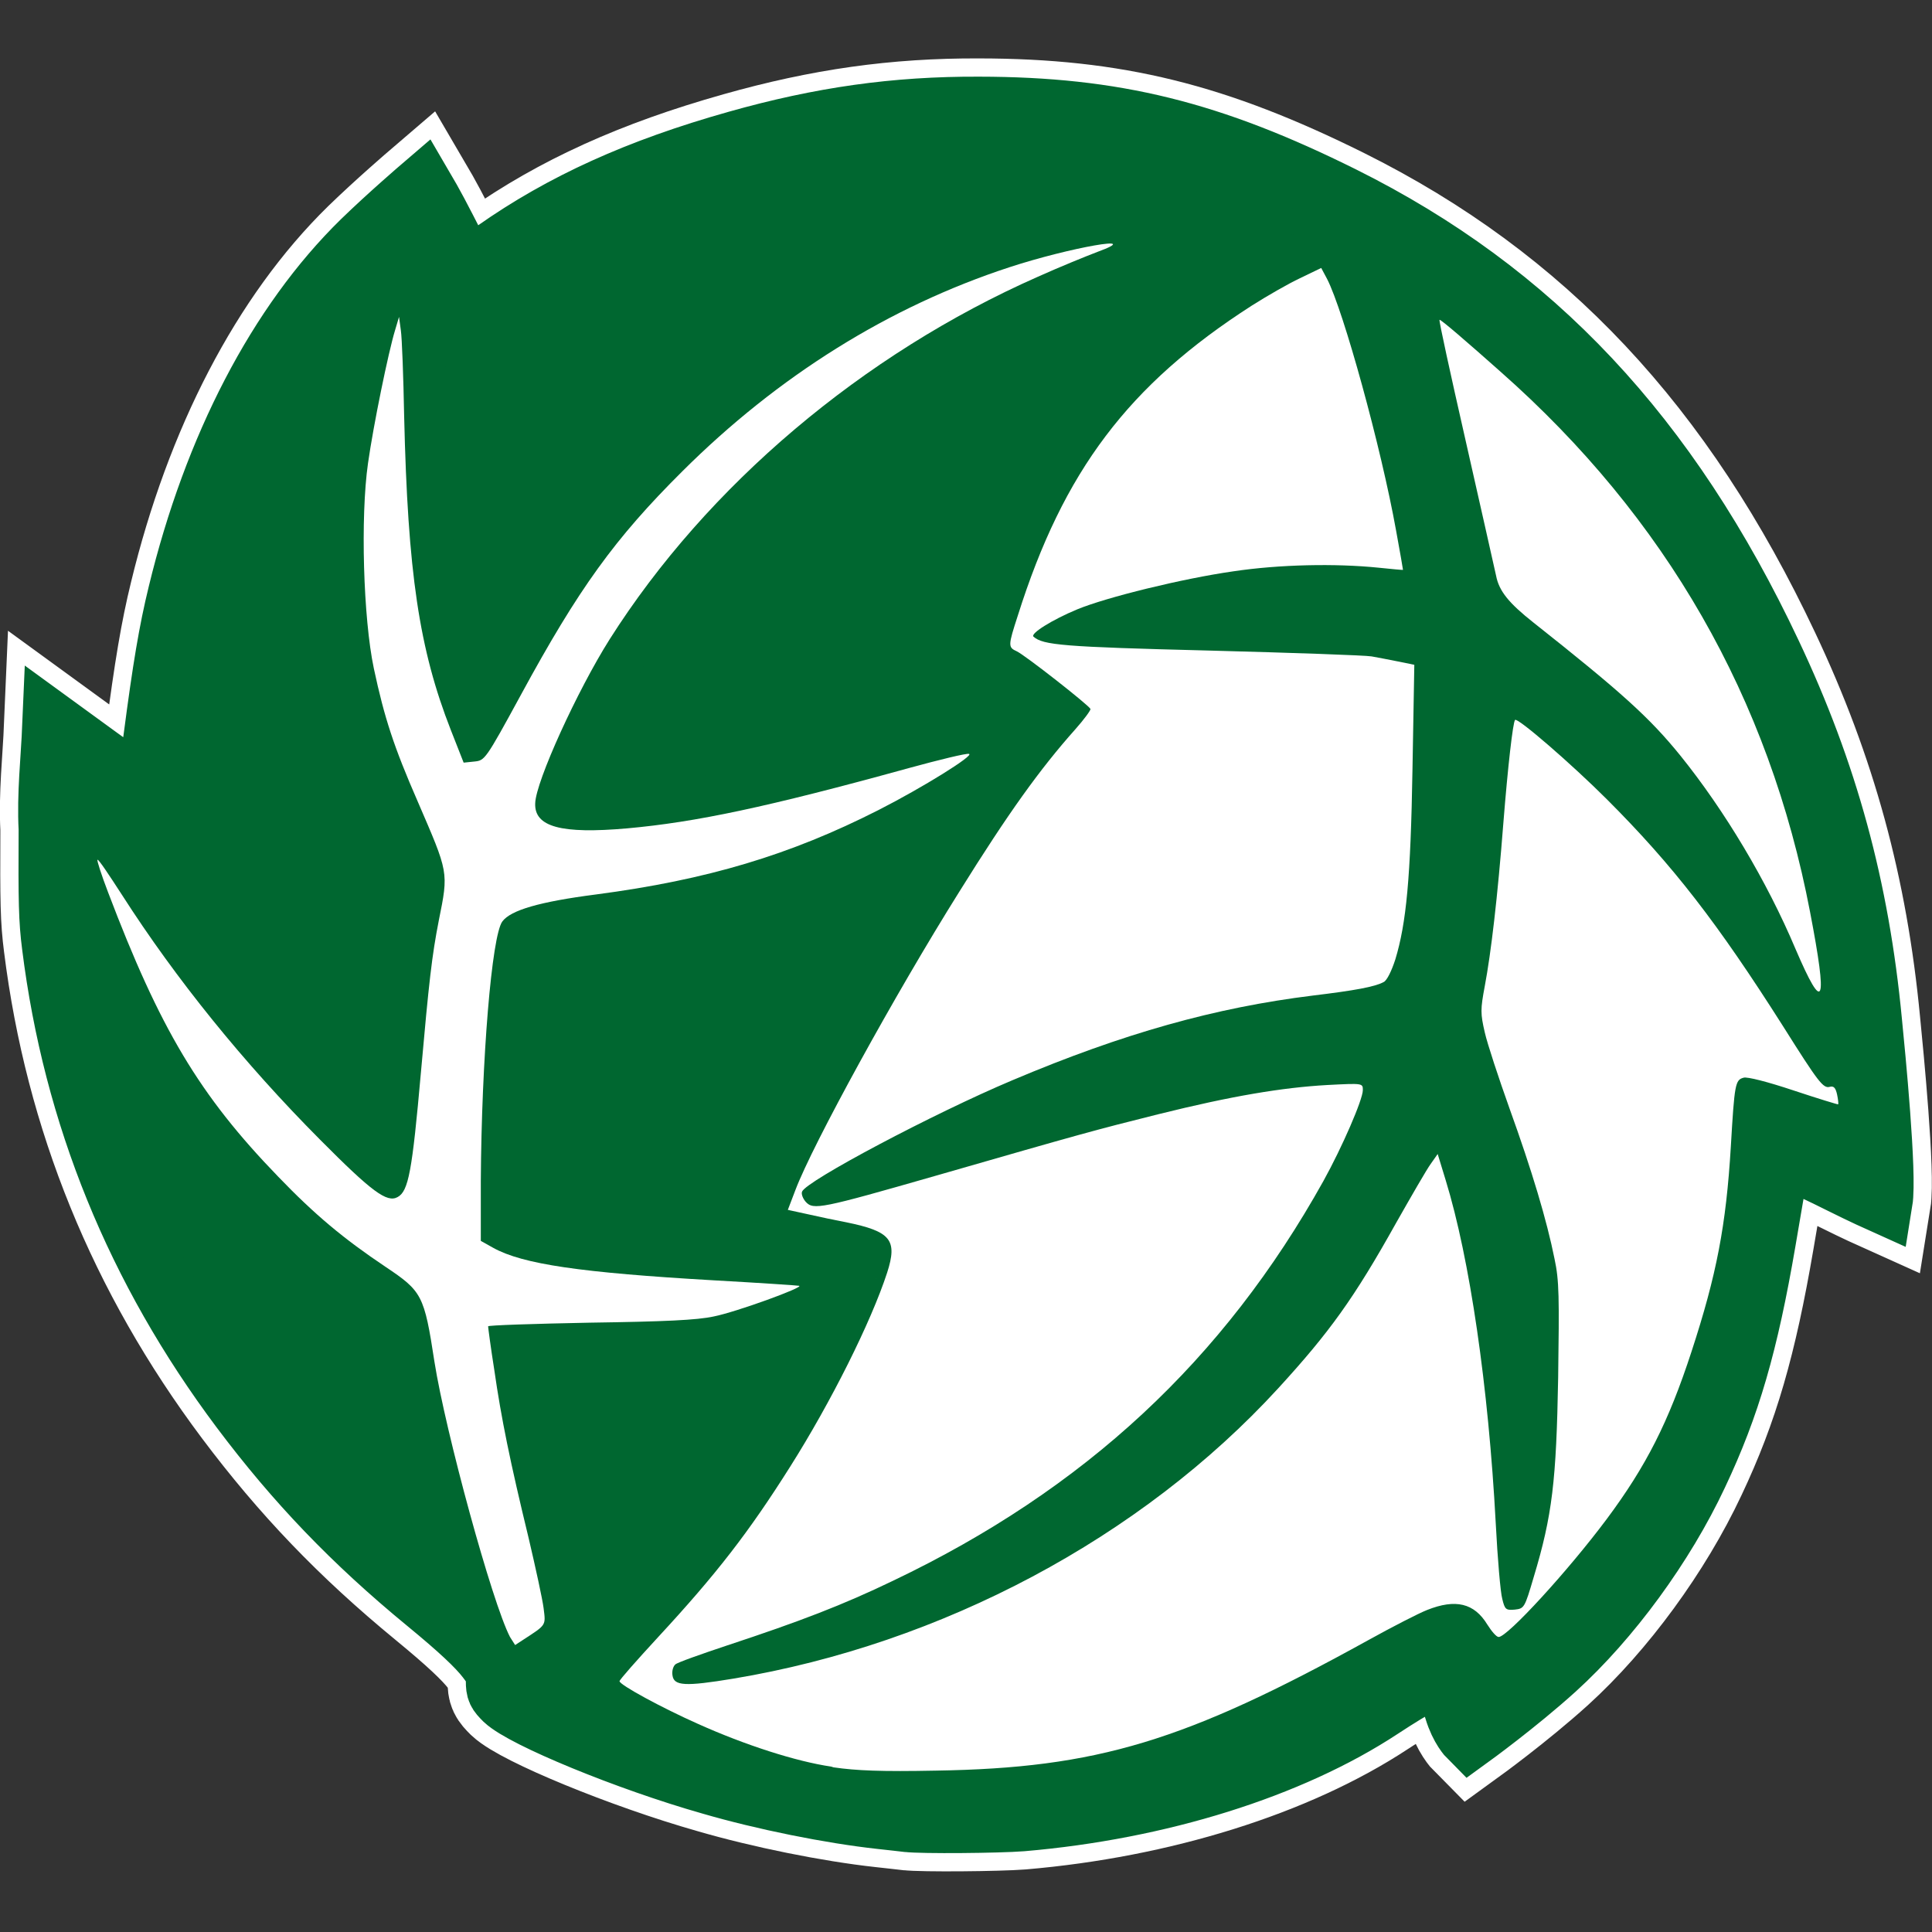
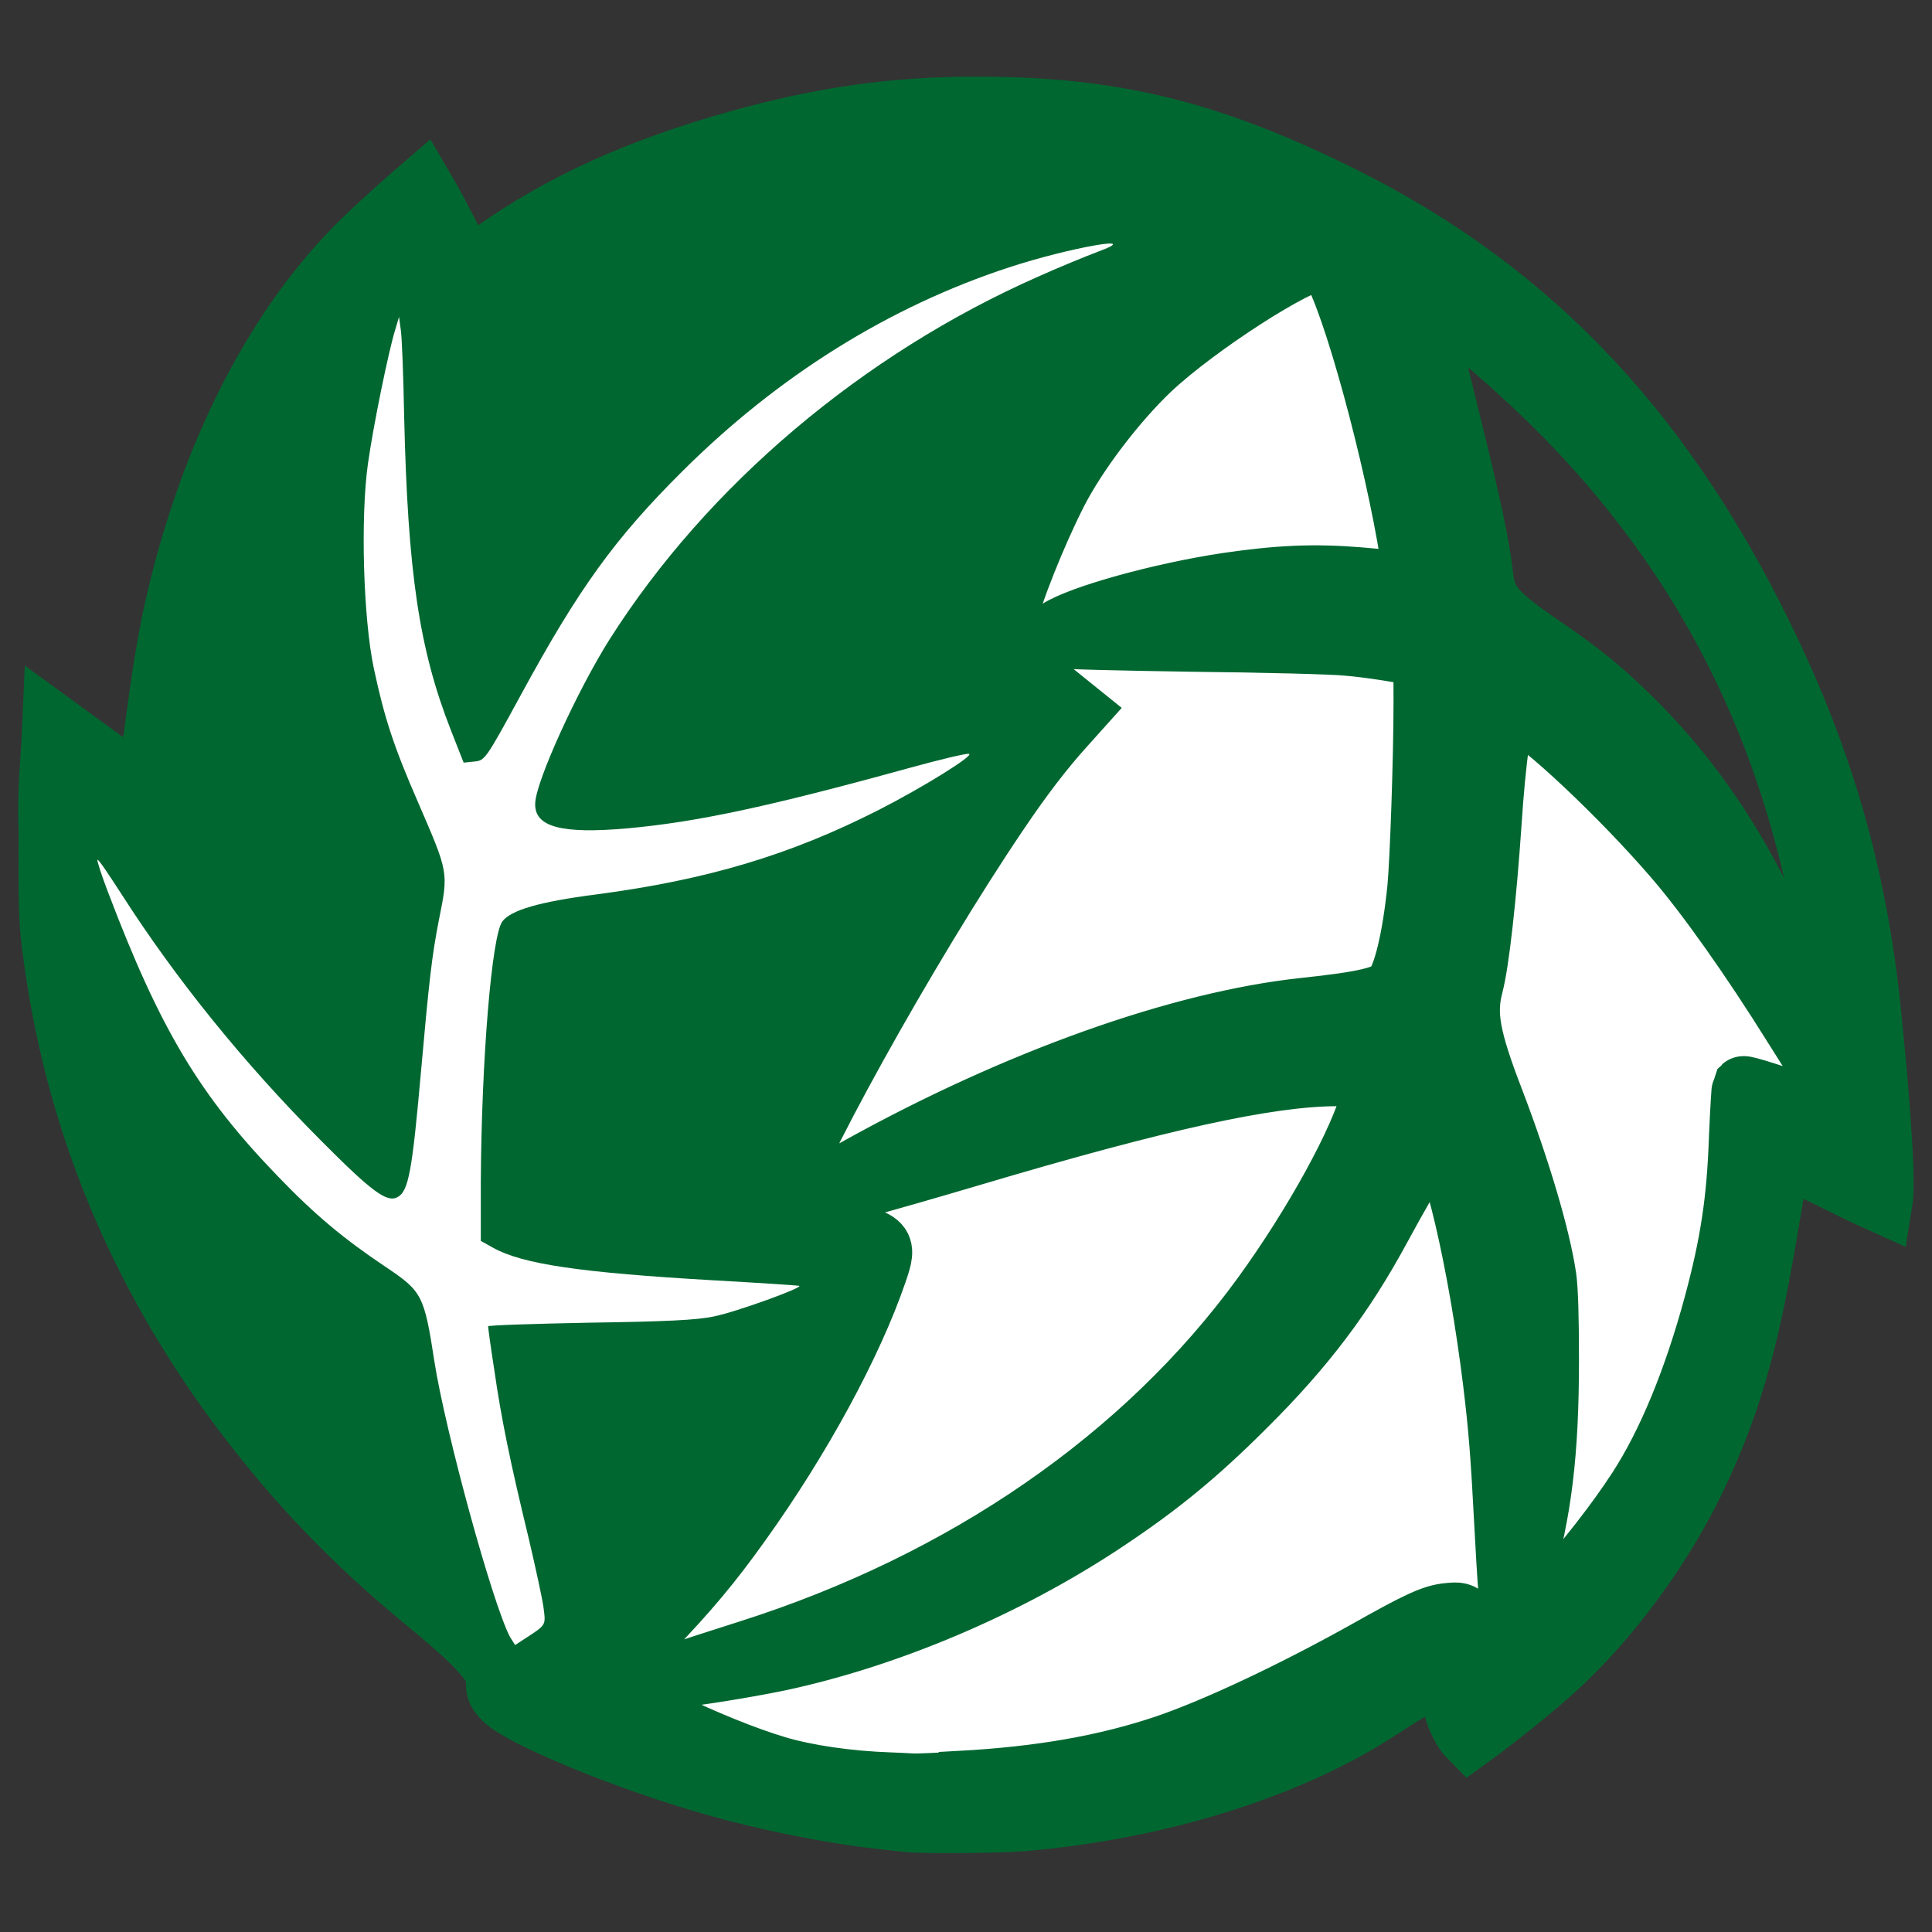
<svg xmlns="http://www.w3.org/2000/svg" xmlns:ns1="http://www.inkscape.org/namespaces/inkscape" xmlns:ns2="http://sodipodi.sourceforge.net/DTD/sodipodi-0.dtd" width="20" height="20" viewBox="0 0 5.292 5.292" version="1.1" id="svg8" ns1:version="1.0.1 (3bc2e813f5, 2020-09-07)" ns2:docname="gozdne-ucne-logo.svg">
  <rect x="0" y="0" width="5.292" height="5.292" fill="#333333" stroke="none" />
  <defs id="defs2">
    <clipPath clipPathUnits="userSpaceOnUse" id="clipPath861">
      <rect style="fill:#ffffff;stroke:#000000;stroke-width:0.136;stroke-linecap:square;stroke-miterlimit:22.926" id="rect863" width="46.582" height="45.711" x="17.589" y="-21.857" />
    </clipPath>
  </defs>
  <ns2:namedview id="base" pagecolor="#ffffff" bordercolor="#666666" borderopacity="1.0" ns1:pageopacity="0.0" ns1:pageshadow="2" ns1:zoom="8" ns1:cx="-46.895023" ns1:cy="38.454147" ns1:document-units="mm" ns1:current-layer="layer1" ns1:document-rotation="0" showgrid="false" units="px" ns1:window-width="2560" ns1:window-height="1377" ns1:window-x="1912" ns1:window-y="-8" ns1:window-maximized="1" />
  <g ns1:label="Plast 1" ns1:groupmode="layer" id="layer1">
-     <path style="opacity:1;fill:#006730;fill-opacity:1;stroke:#ffffff;stroke-width:0.272;stroke-linecap:round;stroke-miterlimit:4;stroke-dasharray:none;stroke-opacity:1" d="m 2.484,4.987 c -0.009,-9.8e-4 -0.042,-0.005 -0.071,-0.008 -0.137,-0.015 -0.321,-0.052 -0.465,-0.094 -0.229,-0.065 -0.512,-0.182 -0.564,-0.231 -0.019,-0.019 -0.022,-0.024 -0.022,-0.049 0,-0.025 -0.003,-0.033 -0.026,-0.063 -0.027,-0.035 -0.076,-0.081 -0.166,-0.155 -0.202,-0.166 -0.358,-0.329 -0.508,-0.529 -0.286,-0.382 -0.458,-0.804 -0.516,-1.268 -0.009,-0.07 -0.01,-0.12 -0.009,-0.319 -0.005,-0.095 0.006,-0.19 0.01,-0.284 l 0.125,0.091 c 0.069,0.05 0.127,0.091 0.129,0.091 0.003,0 0.012,-0.066 0.023,-0.147 0.025,-0.191 0.042,-0.293 0.067,-0.395 0.097,-0.401 0.273,-0.74 0.503,-0.965 0.072,-0.07 0.163,-0.148 0.163,-0.148 0,0 0.03,0.051 0.062,0.114 0.032,0.063 0.059,0.114 0.06,0.114 0,0 0.036,-0.024 0.078,-0.053 0.185,-0.13 0.392,-0.224 0.662,-0.3 0.23,-0.065 0.434,-0.094 0.663,-0.093 0.37,5.1e-4 0.634,0.066 0.994,0.245 0.522,0.26 0.892,0.654 1.173,1.25 0.154,0.326 0.24,0.64 0.275,1.008 0.009,0.09 0.041,0.418 0.029,0.492 0,0 -0.049,-0.022 -0.107,-0.051 -0.12,-0.06 -0.165,-0.077 -0.171,-0.067 -0.005,0.008 -0.007,0.022 -0.042,0.227 -0.048,0.28 -0.097,0.45 -0.186,0.638 -0.091,0.194 -0.238,0.395 -0.389,0.532 -0.105,0.095 -0.232,0.187 -0.232,0.187 0,0 -0.024,-0.024 -0.039,-0.074 -0.023,-0.076 -0.049,-0.094 -0.102,-0.069 -0.013,0.006 -0.059,0.034 -0.103,0.063 -0.249,0.164 -0.608,0.276 -0.983,0.308 -0.063,0.005 -0.274,0.007 -0.314,0.002 z m 0.143,-0.105 c 0.224,-0.012 0.404,-0.044 0.567,-0.099 0.138,-0.047 0.346,-0.145 0.547,-0.257 0.147,-0.083 0.185,-0.1 0.226,-0.104 0.029,-0.003 0.033,-0.002 0.05,0.013 0.01,0.009 0.028,0.033 0.039,0.055 0.018,0.035 0.021,0.039 0.033,0.036 0.063,-0.019 0.28,-0.261 0.4,-0.446 0.081,-0.125 0.153,-0.299 0.209,-0.506 0.045,-0.167 0.063,-0.285 0.069,-0.458 0.003,-0.073 0.007,-0.135 0.008,-0.137 0.003,-0.003 0.083,0.022 0.222,0.071 0.034,0.012 0.062,0.02 0.064,0.019 0.004,-0.004 -0.024,-0.3 -0.04,-0.409 -0.068,-0.488 -0.234,-0.901 -0.504,-1.258 -0.137,-0.181 -0.285,-0.333 -0.501,-0.513 -0.057,-0.047 -0.107,-0.09 -0.113,-0.094 -0.014,-0.012 -0.016,-0.008 -0.01,0.022 0.024,0.124 0.036,0.175 0.078,0.345 0.053,0.214 0.079,0.334 0.087,0.409 0.009,0.082 0.031,0.109 0.17,0.204 0.108,0.074 0.162,0.119 0.246,0.202 0.207,0.207 0.354,0.453 0.486,0.814 0.036,0.097 0.055,0.159 0.049,0.159 -0.006,-1.67e-4 -0.015,-0.015 -0.095,-0.142 -0.114,-0.183 -0.237,-0.357 -0.325,-0.459 -0.147,-0.171 -0.362,-0.373 -0.437,-0.411 -0.014,-0.007 -0.021,-0.008 -0.027,-0.003 -0.013,0.011 -0.032,0.147 -0.043,0.317 -0.014,0.206 -0.034,0.384 -0.05,0.445 -0.021,0.08 -0.01,0.145 0.058,0.321 0.072,0.189 0.126,0.372 0.142,0.481 0.005,0.036 0.007,0.112 0.007,0.228 0,0.253 -0.02,0.416 -0.072,0.592 -0.03,0.102 -0.029,0.106 -0.042,-0.13 -0.011,-0.211 -0.017,-0.282 -0.032,-0.405 -0.04,-0.326 -0.113,-0.639 -0.155,-0.665 -0.014,-0.009 -0.064,0.068 -0.159,0.243 -0.1,0.185 -0.207,0.327 -0.369,0.488 -0.13,0.13 -0.234,0.216 -0.383,0.315 -0.267,0.178 -0.594,0.317 -0.894,0.381 -0.086,0.018 -0.242,0.043 -0.266,0.043 -0.019,-2.46e-4 -0.008,-0.004 0.183,-0.065 0.593,-0.188 1.087,-0.529 1.41,-0.973 0.141,-0.194 0.269,-0.427 0.299,-0.545 0.009,-0.038 0.009,-0.038 -0.003,-0.05 -0.012,-0.012 -0.018,-0.012 -0.097,-0.012 -0.187,9.81e-4 -0.483,0.066 -0.998,0.219 -0.243,0.072 -0.418,0.12 -0.442,0.12 -0.008,0 0.056,-0.04 0.136,-0.084 0.431,-0.239 0.879,-0.399 1.22,-0.435 0.162,-0.017 0.223,-0.032 0.245,-0.057 0.027,-0.032 0.052,-0.136 0.066,-0.274 0.007,-0.075 0.017,-0.351 0.017,-0.512 0,-0.11 0,-0.121 -0.01,-0.124 -0.032,-0.01 -0.141,-0.027 -0.202,-0.032 -0.039,-0.004 -0.23,-0.009 -0.425,-0.011 -0.203,-0.003 -0.36,-0.007 -0.368,-0.01 l -0.014,-0.006 0.015,-0.01 c 0.062,-0.04 0.282,-0.101 0.462,-0.128 0.143,-0.021 0.239,-0.025 0.362,-0.015 0.06,0.005 0.12,0.011 0.132,0.012 l 0.022,0.004 -0.004,-0.031 c -0.031,-0.24 -0.147,-0.687 -0.214,-0.821 -0.021,-0.042 -0.021,-0.042 -0.041,-0.041 -0.067,0.005 -0.341,0.182 -0.468,0.301 -0.095,0.09 -0.201,0.229 -0.257,0.338 -0.058,0.114 -0.121,0.272 -0.147,0.369 -0.019,0.07 -0.018,0.073 0.009,0.088 0.029,0.015 0.054,0.033 0.131,0.095 l 0.062,0.05 -0.035,0.039 c -0.056,0.062 -0.114,0.137 -0.18,0.235 -0.248,0.366 -0.589,0.981 -0.604,1.09 l -0.004,0.025 0.031,0.009 c 0.017,0.005 0.065,0.016 0.108,0.023 0.161,0.03 0.163,0.032 0.135,0.114 -0.067,0.196 -0.208,0.456 -0.373,0.686 -0.079,0.111 -0.144,0.188 -0.24,0.288 -0.098,0.102 -0.128,0.139 -0.126,0.155 0.005,0.037 0.289,0.175 0.467,0.228 0.081,0.024 0.194,0.041 0.311,0.045 0.022,9.8e-4 0.05,0.002 0.063,0.003 0.013,4.92e-4 0.069,-0.002 0.125,-0.005 z m -1.177,-0.362 c 0.013,-0.008 0.034,-0.023 0.046,-0.033 l 0.023,-0.019 v -0.045 c 0,-0.036 -0.009,-0.08 -0.044,-0.219 -0.049,-0.195 -0.079,-0.34 -0.094,-0.461 l -0.011,-0.081 0.155,-5.9e-5 c 0.289,-8.8e-5 0.428,-0.013 0.531,-0.048 0.05,-0.017 0.249,-0.104 0.257,-0.112 0.003,-0.003 0,-0.005 -0.008,-0.005 -0.034,-6.6e-5 -0.467,-0.023 -0.534,-0.029 -0.207,-0.016 -0.308,-0.033 -0.378,-0.061 -0.028,-0.011 -0.052,-0.022 -0.054,-0.024 -0.004,-0.004 0.013,-0.429 0.024,-0.58 0.008,-0.124 0.021,-0.233 0.029,-0.25 0.015,-0.033 0.074,-0.051 0.221,-0.067 0.292,-0.033 0.495,-0.089 0.762,-0.213 0.109,-0.05 0.329,-0.185 0.367,-0.225 0.046,-0.049 -0.021,-0.04 -0.316,0.044 -0.356,0.1 -0.581,0.146 -0.76,0.153 -0.096,0.004 -0.155,-0.004 -0.168,-0.022 -0.009,-0.014 -0.004,-0.037 0.032,-0.127 0.214,-0.537 0.697,-1.02 1.297,-1.296 0.11,-0.05 0.174,-0.076 0.313,-0.123 0.166,-0.056 0.201,-0.069 0.198,-0.071 -0.004,-0.004 -0.245,0.021 -0.315,0.033 -0.58,0.097 -1.167,0.502 -1.502,1.038 -0.027,0.044 -0.087,0.152 -0.133,0.24 -0.046,0.088 -0.086,0.158 -0.088,0.156 -0.01,-0.01 -0.063,-0.151 -0.082,-0.216 -0.052,-0.182 -0.074,-0.39 -0.081,-0.77 -0.003,-0.174 -0.01,-0.299 -0.018,-0.319 -0.005,-0.013 -0.012,-0.007 -0.028,0.025 -0.038,0.075 -0.087,0.288 -0.118,0.514 -0.012,0.083 -0.01,0.339 0.003,0.425 0.029,0.197 0.069,0.328 0.157,0.514 0.062,0.132 0.067,0.157 0.047,0.239 -0.023,0.091 -0.039,0.228 -0.06,0.505 -0.013,0.166 -0.03,0.268 -0.045,0.268 -0.02,0 -0.116,-0.085 -0.217,-0.193 -0.189,-0.201 -0.355,-0.409 -0.476,-0.598 -0.08,-0.123 -0.15,-0.224 -0.169,-0.242 l -0.015,-0.014 v 0.017 c 0,0.054 0.117,0.364 0.211,0.558 0.083,0.173 0.215,0.349 0.381,0.511 0.082,0.079 0.138,0.124 0.225,0.181 0.11,0.071 0.127,0.094 0.134,0.172 0.016,0.203 0.186,0.819 0.242,0.881 0.011,0.012 0.027,0.01 0.061,-0.01 z" id="path851-1-3-9" ns1:connector-curvature="0" ns1:export-xdpi="96" ns1:export-ydpi="96" ns2:nodetypes="ccccscccccccsccccccccccccscccccccccccccccccccccccccccccccccsccccccccccscccccccccccccccsccccccccccccccccccccccccccccccccccccccccccscccccccccccccccccccccccccccccccccccsccccsccccccc" />
    <path style="fill:#ffffff;stroke:none;stroke-width:0.106;stroke-linecap:round;stroke-linejoin:round;stroke-miterlimit:4;stroke-dasharray:none;stroke-opacity:1" d="m 1.397,4.484 c -0.049,-0.094 -0.177,-0.563 -0.207,-0.754 -0.028,-0.183 -0.034,-0.193 -0.134,-0.26 -0.115,-0.077 -0.194,-0.143 -0.294,-0.247 -0.216,-0.223 -0.324,-0.405 -0.466,-0.779 -0.018,-0.047 -0.031,-0.087 -0.029,-0.089 0.003,-0.002 0.032,0.042 0.067,0.096 0.148,0.231 0.334,0.461 0.543,0.671 0.142,0.143 0.183,0.173 0.212,0.157 0.03,-0.016 0.04,-0.071 0.064,-0.342 0.022,-0.248 0.03,-0.319 0.049,-0.416 0.027,-0.134 0.027,-0.129 -0.058,-0.326 -0.065,-0.149 -0.091,-0.228 -0.12,-0.364 -0.029,-0.137 -0.037,-0.415 -0.016,-0.562 0.015,-0.106 0.056,-0.305 0.074,-0.364 l 0.011,-0.037 0.005,0.037 c 0.003,0.02 0.007,0.126 0.009,0.234 0.01,0.43 0.041,0.639 0.128,0.861 l 0.035,0.089 0.029,-0.003 c 0.029,-0.003 0.03,-0.003 0.128,-0.183 0.158,-0.291 0.257,-0.428 0.442,-0.612 0.262,-0.261 0.566,-0.451 0.896,-0.559 0.165,-0.054 0.375,-0.091 0.241,-0.042 -0.029,0.011 -0.103,0.041 -0.163,0.068 -0.48,0.212 -0.906,0.572 -1.173,0.993 -0.089,0.141 -0.202,0.389 -0.204,0.449 -0.003,0.065 0.071,0.085 0.252,0.069 0.188,-0.017 0.383,-0.058 0.771,-0.165 0.084,-0.023 0.158,-0.041 0.165,-0.039 0.017,0.003 -0.128,0.093 -0.248,0.154 -0.242,0.123 -0.469,0.191 -0.773,0.231 -0.155,0.02 -0.234,0.043 -0.257,0.074 -0.029,0.039 -0.057,0.376 -0.059,0.711 v 0.164 l 0.034,0.019 c 0.081,0.045 0.241,0.068 0.604,0.089 0.125,0.007 0.23,0.014 0.234,0.015 0.014,0.004 -0.173,0.072 -0.234,0.084 -0.046,0.01 -0.134,0.014 -0.34,0.017 -0.153,0.003 -0.278,0.007 -0.278,0.01 0,0.003 0.007,0.057 0.017,0.12 0.019,0.132 0.043,0.25 0.094,0.46 0.019,0.081 0.038,0.168 0.041,0.192 0.006,0.048 0.008,0.045 -0.055,0.086 l -0.023,0.015 z" id="path1280-23-4-5" />
    <path style="fill:#ffffff;stroke:none;stroke-width:0.106;stroke-linecap:round;stroke-linejoin:round;stroke-miterlimit:4;stroke-dasharray:none;stroke-opacity:1" d="m 2.277,4.839 c -0.096,-0.014 -0.236,-0.059 -0.365,-0.117 -0.099,-0.044 -0.215,-0.107 -0.215,-0.117 0,-0.004 0.047,-0.057 0.105,-0.12 0.161,-0.174 0.249,-0.288 0.362,-0.467 0.112,-0.177 0.222,-0.397 0.266,-0.532 0.029,-0.09 0.01,-0.113 -0.112,-0.138 -0.027,-0.005 -0.074,-0.015 -0.105,-0.022 l -0.055,-0.012 0.021,-0.055 c 0.047,-0.124 0.271,-0.533 0.449,-0.817 0.134,-0.215 0.22,-0.335 0.318,-0.445 0.024,-0.027 0.042,-0.052 0.041,-0.055 -0.004,-0.01 -0.18,-0.148 -0.202,-0.158 -0.024,-0.011 -0.024,-0.015 0.003,-0.098 0.125,-0.396 0.303,-0.632 0.641,-0.849 0.041,-0.026 0.1,-0.06 0.132,-0.075 l 0.058,-0.028 0.016,0.03 c 0.045,0.087 0.148,0.461 0.189,0.689 0.011,0.059 0.019,0.107 0.019,0.108 0,5.01e-4 -0.03,-0.002 -0.067,-0.006 -0.118,-0.012 -0.271,-0.009 -0.398,0.01 -0.14,0.02 -0.347,0.071 -0.427,0.104 -0.07,0.029 -0.13,0.067 -0.12,0.075 0.026,0.023 0.08,0.028 0.481,0.038 0.229,0.006 0.429,0.013 0.445,0.016 0.016,0.003 0.049,0.009 0.073,0.014 l 0.044,0.009 -0.005,0.285 c -0.005,0.3 -0.017,0.423 -0.047,0.522 -0.01,0.031 -0.023,0.058 -0.032,0.062 -0.024,0.013 -0.078,0.023 -0.194,0.037 -0.267,0.033 -0.518,0.103 -0.823,0.232 -0.216,0.091 -0.565,0.276 -0.576,0.305 -0.003,0.007 0.003,0.02 0.01,0.028 0.021,0.023 0.041,0.019 0.358,-0.072 0.403,-0.116 0.432,-0.124 0.608,-0.168 0.201,-0.05 0.339,-0.073 0.463,-0.08 0.097,-0.005 0.097,-0.005 0.097,0.014 0,0.026 -0.057,0.157 -0.108,0.249 -0.273,0.49 -0.653,0.844 -1.179,1.095 -0.137,0.066 -0.254,0.111 -0.454,0.177 -0.072,0.024 -0.137,0.047 -0.142,0.052 -0.006,0.005 -0.01,0.018 -0.008,0.03 0.004,0.029 0.034,0.031 0.167,0.009 0.571,-0.095 1.117,-0.386 1.492,-0.795 0.141,-0.154 0.208,-0.247 0.323,-0.453 0.042,-0.074 0.084,-0.147 0.095,-0.162 l 0.019,-0.027 0.022,0.072 c 0.066,0.215 0.117,0.565 0.137,0.939 0.005,0.097 0.013,0.191 0.018,0.208 0.007,0.029 0.01,0.031 0.034,0.029 0.026,-0.003 0.027,-0.004 0.052,-0.089 0.051,-0.169 0.062,-0.264 0.067,-0.547 0.003,-0.219 0.003,-0.265 -0.01,-0.325 -0.021,-0.105 -0.062,-0.242 -0.123,-0.411 -0.03,-0.084 -0.061,-0.178 -0.068,-0.209 -0.012,-0.052 -0.012,-0.063 0,-0.127 0.017,-0.09 0.035,-0.242 0.051,-0.448 0.012,-0.151 0.026,-0.275 0.032,-0.281 0.007,-0.007 0.155,0.121 0.252,0.218 0.181,0.181 0.303,0.339 0.482,0.621 0.097,0.154 0.11,0.171 0.128,0.166 0.011,-0.003 0.016,0.003 0.02,0.021 0.003,0.014 0.004,0.026 0.003,0.027 0,9.8e-4 -0.056,-0.016 -0.122,-0.038 -0.072,-0.024 -0.127,-0.038 -0.137,-0.035 -0.023,0.006 -0.025,0.017 -0.035,0.188 -0.013,0.217 -0.039,0.352 -0.108,0.563 -0.063,0.193 -0.124,0.313 -0.232,0.458 -0.106,0.142 -0.272,0.323 -0.296,0.323 -0.006,0 -0.019,-0.015 -0.031,-0.034 -0.036,-0.059 -0.087,-0.071 -0.165,-0.04 -0.023,0.009 -0.095,0.046 -0.16,0.082 -0.503,0.278 -0.744,0.351 -1.186,0.358 -0.148,0.003 -0.218,4.9e-5 -0.28,-0.009 z" id="path1282-7-1-8" />
-     <path style="fill:#ffffff;stroke:none;stroke-width:0.211;stroke-linecap:round;stroke-linejoin:round;stroke-miterlimit:4;stroke-dasharray:none;stroke-opacity:1" d="m 4.918,2.599 c -0.078,-0.185 -0.194,-0.379 -0.315,-0.529 -0.085,-0.105 -0.163,-0.175 -0.403,-0.365 -0.067,-0.053 -0.094,-0.086 -0.102,-0.128 -0.007,-0.031 -0.045,-0.201 -0.085,-0.377 -0.04,-0.176 -0.072,-0.322 -0.07,-0.324 0.003,-0.002 0.077,0.062 0.167,0.142 0.453,0.4 0.736,0.894 0.848,1.48 0.049,0.255 0.038,0.283 -0.04,0.101 z" id="path1325-3-6-1" />
    <path style="opacity:1;fill:#006730;fill-opacity:1;stroke:#006730;stroke-width:0.172;stroke-linecap:round;stroke-miterlimit:4;stroke-dasharray:none;stroke-opacity:1" d="m 2.484,4.987 c -0.009,-9.8e-4 -0.042,-0.005 -0.071,-0.008 -0.137,-0.015 -0.321,-0.052 -0.465,-0.094 -0.229,-0.065 -0.512,-0.182 -0.564,-0.231 -0.019,-0.019 -0.022,-0.024 -0.022,-0.049 0,-0.025 -0.003,-0.033 -0.026,-0.063 -0.027,-0.035 -0.076,-0.081 -0.166,-0.155 -0.202,-0.166 -0.358,-0.329 -0.508,-0.529 -0.286,-0.382 -0.458,-0.804 -0.516,-1.268 -0.009,-0.07 -0.01,-0.12 -0.009,-0.319 -0.005,-0.095 0.006,-0.19 0.01,-0.284 l 0.125,0.091 c 0.069,0.05 0.127,0.091 0.129,0.091 0.003,0 0.012,-0.066 0.023,-0.147 0.025,-0.191 0.042,-0.293 0.067,-0.395 0.097,-0.401 0.273,-0.74 0.503,-0.965 0.072,-0.07 0.163,-0.148 0.163,-0.148 0,0 0.03,0.051 0.062,0.114 0.032,0.063 0.059,0.114 0.06,0.114 0,0 0.036,-0.024 0.078,-0.053 0.185,-0.13 0.392,-0.224 0.662,-0.3 0.23,-0.065 0.434,-0.094 0.663,-0.093 0.37,5.09e-4 0.634,0.066 0.994,0.245 0.522,0.26 0.892,0.654 1.173,1.25 0.154,0.326 0.24,0.64 0.275,1.008 0.009,0.09 0.041,0.418 0.029,0.492 0,0 -0.049,-0.022 -0.107,-0.051 -0.12,-0.06 -0.165,-0.077 -0.171,-0.067 -0.005,0.008 -0.007,0.022 -0.042,0.227 -0.048,0.28 -0.097,0.45 -0.186,0.638 -0.091,0.194 -0.238,0.395 -0.389,0.532 -0.105,0.095 -0.232,0.187 -0.232,0.187 0,0 -0.024,-0.024 -0.039,-0.074 -0.023,-0.076 -0.049,-0.094 -0.102,-0.069 -0.013,0.006 -0.059,0.034 -0.103,0.063 -0.249,0.164 -0.608,0.276 -0.983,0.308 -0.063,0.005 -0.274,0.007 -0.314,0.002 z m 0.143,-0.105 c 0.224,-0.012 0.404,-0.044 0.567,-0.099 0.138,-0.047 0.346,-0.145 0.547,-0.257 0.147,-0.083 0.185,-0.1 0.226,-0.104 0.029,-0.003 0.033,-0.002 0.05,0.013 0.01,0.009 0.028,0.033 0.039,0.055 0.018,0.035 0.021,0.039 0.033,0.036 0.063,-0.019 0.28,-0.261 0.4,-0.446 0.081,-0.125 0.153,-0.299 0.209,-0.506 0.045,-0.167 0.063,-0.285 0.069,-0.458 0.003,-0.073 0.007,-0.135 0.008,-0.137 0.003,-0.003 0.083,0.022 0.222,0.071 0.034,0.012 0.062,0.02 0.064,0.019 0.004,-0.004 -0.024,-0.3 -0.04,-0.409 -0.068,-0.488 -0.234,-0.901 -0.504,-1.258 -0.137,-0.181 -0.285,-0.333 -0.501,-0.513 -0.057,-0.047 -0.107,-0.09 -0.113,-0.094 -0.014,-0.012 -0.016,-0.008 -0.01,0.022 0.024,0.124 0.036,0.175 0.078,0.345 0.053,0.214 0.079,0.334 0.087,0.409 0.009,0.082 0.031,0.109 0.17,0.204 0.108,0.074 0.162,0.119 0.246,0.202 0.207,0.207 0.354,0.453 0.486,0.814 0.036,0.097 0.055,0.159 0.049,0.159 -0.006,-1.67e-4 -0.015,-0.015 -0.095,-0.142 -0.114,-0.183 -0.237,-0.357 -0.325,-0.459 -0.147,-0.171 -0.362,-0.373 -0.437,-0.411 -0.014,-0.007 -0.021,-0.008 -0.027,-0.003 -0.013,0.011 -0.032,0.147 -0.043,0.317 -0.014,0.206 -0.034,0.384 -0.05,0.445 -0.021,0.08 -0.01,0.145 0.058,0.321 0.072,0.189 0.126,0.372 0.142,0.481 0.005,0.036 0.007,0.112 0.007,0.228 0,0.253 -0.02,0.416 -0.072,0.592 -0.03,0.102 -0.029,0.106 -0.042,-0.13 -0.011,-0.211 -0.017,-0.282 -0.032,-0.405 -0.04,-0.326 -0.113,-0.639 -0.155,-0.665 -0.014,-0.009 -0.064,0.068 -0.159,0.243 -0.1,0.185 -0.207,0.327 -0.369,0.488 -0.13,0.13 -0.234,0.216 -0.383,0.315 -0.267,0.178 -0.594,0.317 -0.894,0.381 -0.086,0.018 -0.242,0.043 -0.266,0.043 -0.019,-2.45e-4 -0.008,-0.004 0.183,-0.065 0.593,-0.188 1.087,-0.529 1.41,-0.973 0.141,-0.194 0.269,-0.427 0.299,-0.545 0.009,-0.038 0.009,-0.038 -0.003,-0.05 -0.012,-0.012 -0.018,-0.012 -0.097,-0.012 -0.187,9.81e-4 -0.483,0.066 -0.998,0.219 -0.243,0.072 -0.418,0.12 -0.442,0.12 -0.008,0 0.056,-0.04 0.136,-0.084 0.431,-0.239 0.879,-0.399 1.22,-0.435 0.162,-0.017 0.223,-0.032 0.245,-0.057 0.027,-0.032 0.052,-0.136 0.066,-0.274 0.007,-0.075 0.017,-0.351 0.017,-0.512 0,-0.11 0,-0.121 -0.01,-0.124 -0.032,-0.01 -0.141,-0.027 -0.202,-0.032 -0.039,-0.004 -0.23,-0.009 -0.425,-0.011 -0.203,-0.003 -0.36,-0.007 -0.368,-0.01 l -0.014,-0.006 0.015,-0.01 c 0.062,-0.04 0.282,-0.101 0.462,-0.128 0.143,-0.021 0.239,-0.025 0.362,-0.015 0.06,0.005 0.12,0.011 0.132,0.012 l 0.022,0.004 -0.004,-0.031 c -0.031,-0.24 -0.147,-0.687 -0.214,-0.821 -0.021,-0.042 -0.021,-0.042 -0.041,-0.041 -0.067,0.005 -0.341,0.182 -0.468,0.301 -0.095,0.09 -0.201,0.229 -0.257,0.338 -0.058,0.114 -0.121,0.272 -0.147,0.369 -0.019,0.07 -0.018,0.073 0.009,0.088 0.029,0.015 0.054,0.033 0.131,0.095 l 0.062,0.05 -0.035,0.039 c -0.056,0.062 -0.114,0.137 -0.18,0.235 -0.248,0.366 -0.589,0.981 -0.604,1.09 l -0.004,0.025 0.031,0.009 c 0.017,0.005 0.065,0.016 0.108,0.023 0.161,0.03 0.163,0.032 0.135,0.114 -0.067,0.196 -0.208,0.456 -0.373,0.686 -0.079,0.111 -0.144,0.188 -0.24,0.288 -0.098,0.102 -0.128,0.139 -0.126,0.155 0.005,0.037 0.289,0.175 0.467,0.228 0.081,0.024 0.194,0.041 0.311,0.045 0.022,9.8e-4 0.05,0.002 0.063,0.003 0.013,4.93e-4 0.069,-0.002 0.125,-0.005 z m -1.177,-0.362 c 0.013,-0.008 0.034,-0.023 0.046,-0.033 l 0.023,-0.019 v -0.045 c 0,-0.036 -0.009,-0.08 -0.044,-0.219 -0.049,-0.195 -0.079,-0.34 -0.094,-0.461 l -0.011,-0.081 0.155,-5.9e-5 c 0.289,-8.8e-5 0.428,-0.013 0.531,-0.048 0.05,-0.017 0.249,-0.104 0.257,-0.112 0.003,-0.003 0,-0.005 -0.008,-0.005 -0.034,-6.7e-5 -0.467,-0.023 -0.534,-0.029 -0.207,-0.016 -0.308,-0.033 -0.378,-0.061 -0.028,-0.011 -0.052,-0.022 -0.054,-0.024 -0.004,-0.004 0.013,-0.429 0.024,-0.58 0.008,-0.124 0.021,-0.233 0.029,-0.25 0.015,-0.033 0.074,-0.051 0.221,-0.067 0.292,-0.033 0.495,-0.089 0.762,-0.213 0.109,-0.05 0.329,-0.185 0.367,-0.225 0.046,-0.049 -0.021,-0.04 -0.316,0.044 -0.356,0.1 -0.581,0.146 -0.76,0.153 -0.096,0.004 -0.155,-0.004 -0.168,-0.022 -0.009,-0.014 -0.004,-0.037 0.032,-0.127 0.214,-0.537 0.697,-1.02 1.297,-1.296 0.11,-0.05 0.174,-0.076 0.313,-0.123 0.166,-0.056 0.201,-0.069 0.198,-0.071 -0.004,-0.004 -0.245,0.021 -0.315,0.033 -0.58,0.097 -1.167,0.502 -1.502,1.038 -0.027,0.044 -0.087,0.152 -0.133,0.24 -0.046,0.088 -0.086,0.158 -0.088,0.156 -0.01,-0.01 -0.063,-0.151 -0.082,-0.216 -0.052,-0.182 -0.074,-0.39 -0.081,-0.77 -0.003,-0.174 -0.01,-0.299 -0.018,-0.319 -0.005,-0.013 -0.012,-0.007 -0.028,0.025 -0.038,0.075 -0.087,0.288 -0.118,0.514 -0.012,0.083 -0.01,0.339 0.003,0.425 0.029,0.197 0.069,0.328 0.157,0.514 0.062,0.132 0.067,0.157 0.047,0.239 -0.023,0.091 -0.039,0.228 -0.06,0.505 -0.013,0.166 -0.03,0.268 -0.045,0.268 -0.02,0 -0.116,-0.085 -0.217,-0.193 -0.189,-0.201 -0.355,-0.409 -0.476,-0.598 -0.08,-0.123 -0.15,-0.224 -0.169,-0.242 l -0.015,-0.014 v 0.017 c 0,0.054 0.117,0.364 0.211,0.558 0.083,0.173 0.215,0.349 0.381,0.511 0.082,0.079 0.138,0.124 0.225,0.181 0.11,0.071 0.127,0.094 0.134,0.172 0.016,0.203 0.186,0.819 0.242,0.881 0.011,0.012 0.027,0.01 0.061,-0.01 z" id="path851-1-3" ns1:connector-curvature="0" ns1:export-xdpi="96" ns1:export-ydpi="96" ns2:nodetypes="ccccscccccccsccccccccccccscccccccccccccccccccccccccccccccccsccccccccccscccccccccccccccsccccccccccccccccccccccccccccccccccccccccccscccccccccccccccccccccccccccccccccccsccccsccccccc" />
    <path style="fill:#ffffff;stroke:none;stroke-width:0.106;stroke-linecap:round;stroke-linejoin:round;stroke-miterlimit:4;stroke-dasharray:none;stroke-opacity:1" d="m 1.397,4.484 c -0.049,-0.094 -0.177,-0.563 -0.207,-0.754 -0.028,-0.183 -0.034,-0.193 -0.134,-0.26 -0.115,-0.077 -0.194,-0.143 -0.294,-0.247 -0.216,-0.223 -0.324,-0.405 -0.466,-0.779 -0.018,-0.047 -0.031,-0.087 -0.029,-0.089 0.003,-0.002 0.032,0.042 0.067,0.096 0.148,0.231 0.334,0.461 0.543,0.671 0.142,0.143 0.183,0.173 0.212,0.157 0.03,-0.016 0.04,-0.071 0.064,-0.342 0.022,-0.248 0.03,-0.319 0.049,-0.416 0.027,-0.134 0.027,-0.129 -0.058,-0.326 -0.065,-0.149 -0.091,-0.228 -0.12,-0.364 -0.029,-0.137 -0.037,-0.415 -0.016,-0.562 0.015,-0.106 0.056,-0.305 0.074,-0.364 l 0.011,-0.037 0.005,0.037 c 0.003,0.02 0.007,0.126 0.009,0.234 0.01,0.43 0.041,0.639 0.128,0.861 l 0.035,0.089 0.029,-0.003 c 0.029,-0.003 0.03,-0.003 0.128,-0.183 0.158,-0.291 0.257,-0.428 0.442,-0.612 0.262,-0.261 0.566,-0.451 0.896,-0.559 0.165,-0.054 0.375,-0.091 0.241,-0.042 -0.029,0.011 -0.103,0.041 -0.163,0.068 -0.48,0.212 -0.906,0.572 -1.173,0.993 -0.089,0.141 -0.202,0.389 -0.204,0.449 -0.003,0.065 0.071,0.085 0.252,0.069 0.188,-0.017 0.383,-0.058 0.771,-0.165 0.084,-0.023 0.158,-0.041 0.165,-0.039 0.017,0.003 -0.128,0.093 -0.248,0.154 -0.242,0.123 -0.469,0.191 -0.773,0.231 -0.155,0.02 -0.234,0.043 -0.257,0.074 -0.029,0.039 -0.057,0.376 -0.059,0.711 v 0.164 l 0.034,0.019 c 0.081,0.045 0.241,0.068 0.604,0.089 0.125,0.007 0.23,0.014 0.234,0.015 0.014,0.004 -0.173,0.072 -0.234,0.084 -0.046,0.01 -0.134,0.014 -0.34,0.017 -0.153,0.003 -0.278,0.007 -0.278,0.01 0,0.003 0.007,0.057 0.017,0.12 0.019,0.132 0.043,0.25 0.094,0.46 0.019,0.081 0.038,0.168 0.041,0.192 0.006,0.048 0.008,0.045 -0.055,0.086 l -0.023,0.015 z" id="path1280-23-4" />
-     <path style="fill:#ffffff;stroke:none;stroke-width:0.106;stroke-linecap:round;stroke-linejoin:round;stroke-miterlimit:4;stroke-dasharray:none;stroke-opacity:1" d="m 2.277,4.839 c -0.096,-0.014 -0.236,-0.059 -0.365,-0.117 -0.099,-0.044 -0.215,-0.107 -0.215,-0.117 0,-0.004 0.047,-0.057 0.105,-0.12 0.161,-0.174 0.249,-0.288 0.362,-0.467 0.112,-0.177 0.222,-0.397 0.266,-0.532 0.029,-0.09 0.01,-0.113 -0.112,-0.138 -0.027,-0.005 -0.074,-0.015 -0.105,-0.022 l -0.055,-0.012 0.021,-0.055 c 0.047,-0.124 0.271,-0.533 0.449,-0.817 0.134,-0.215 0.22,-0.335 0.318,-0.445 0.024,-0.027 0.042,-0.052 0.041,-0.055 -0.004,-0.01 -0.18,-0.148 -0.202,-0.158 -0.024,-0.011 -0.024,-0.015 0.003,-0.098 0.125,-0.396 0.303,-0.632 0.641,-0.849 0.041,-0.026 0.1,-0.06 0.132,-0.075 l 0.058,-0.028 0.016,0.03 c 0.045,0.087 0.148,0.461 0.189,0.689 0.011,0.059 0.019,0.107 0.019,0.108 0,5e-4 -0.03,-0.002 -0.067,-0.006 -0.118,-0.012 -0.271,-0.009 -0.398,0.01 -0.14,0.02 -0.347,0.071 -0.427,0.104 -0.07,0.029 -0.13,0.067 -0.12,0.075 0.026,0.023 0.08,0.028 0.481,0.038 0.229,0.006 0.429,0.013 0.445,0.016 0.016,0.003 0.049,0.009 0.073,0.014 l 0.044,0.009 -0.005,0.285 c -0.005,0.3 -0.017,0.423 -0.047,0.522 -0.01,0.031 -0.023,0.058 -0.032,0.062 -0.024,0.013 -0.078,0.023 -0.194,0.037 -0.267,0.033 -0.518,0.103 -0.823,0.232 -0.216,0.091 -0.565,0.276 -0.576,0.305 -0.003,0.007 0.003,0.02 0.01,0.028 0.021,0.023 0.041,0.019 0.358,-0.072 0.403,-0.116 0.432,-0.124 0.608,-0.168 0.201,-0.05 0.339,-0.073 0.463,-0.08 0.097,-0.005 0.097,-0.005 0.097,0.014 0,0.026 -0.057,0.157 -0.108,0.249 -0.273,0.49 -0.653,0.844 -1.179,1.095 -0.137,0.066 -0.254,0.111 -0.454,0.177 -0.072,0.024 -0.137,0.047 -0.142,0.052 -0.006,0.005 -0.01,0.018 -0.008,0.03 0.004,0.029 0.034,0.031 0.167,0.009 0.571,-0.095 1.117,-0.386 1.492,-0.795 0.141,-0.154 0.208,-0.247 0.323,-0.453 0.042,-0.074 0.084,-0.147 0.095,-0.162 l 0.019,-0.027 0.022,0.072 c 0.066,0.215 0.117,0.565 0.137,0.939 0.005,0.097 0.013,0.191 0.018,0.208 0.007,0.029 0.01,0.031 0.034,0.029 0.026,-0.003 0.027,-0.004 0.052,-0.089 0.051,-0.169 0.062,-0.264 0.067,-0.547 0.003,-0.219 0.003,-0.265 -0.01,-0.325 -0.021,-0.105 -0.062,-0.242 -0.123,-0.411 -0.03,-0.084 -0.061,-0.178 -0.068,-0.209 -0.012,-0.052 -0.012,-0.063 0,-0.127 0.017,-0.09 0.035,-0.242 0.051,-0.448 0.012,-0.151 0.026,-0.275 0.032,-0.281 0.007,-0.007 0.155,0.121 0.252,0.218 0.181,0.181 0.303,0.339 0.482,0.621 0.097,0.154 0.11,0.171 0.128,0.166 0.011,-0.003 0.016,0.003 0.02,0.021 0.003,0.014 0.004,0.026 0.003,0.027 0,9.8e-4 -0.056,-0.016 -0.122,-0.038 -0.072,-0.024 -0.127,-0.038 -0.137,-0.035 -0.023,0.006 -0.025,0.017 -0.035,0.188 -0.013,0.217 -0.039,0.352 -0.108,0.563 -0.063,0.193 -0.124,0.313 -0.232,0.458 -0.106,0.142 -0.272,0.323 -0.296,0.323 -0.006,0 -0.019,-0.015 -0.031,-0.034 -0.036,-0.059 -0.087,-0.071 -0.165,-0.04 -0.023,0.009 -0.095,0.046 -0.16,0.082 -0.503,0.278 -0.744,0.351 -1.186,0.358 -0.148,0.003 -0.218,4.9e-5 -0.28,-0.009 z" id="path1282-7-1" />
-     <path style="fill:#ffffff;stroke:none;stroke-width:0.211;stroke-linecap:round;stroke-linejoin:round;stroke-miterlimit:4;stroke-dasharray:none;stroke-opacity:1" d="m 4.918,2.599 c -0.078,-0.185 -0.194,-0.379 -0.315,-0.529 -0.085,-0.105 -0.163,-0.175 -0.403,-0.365 -0.067,-0.053 -0.094,-0.086 -0.102,-0.128 -0.007,-0.031 -0.045,-0.201 -0.085,-0.377 -0.04,-0.176 -0.072,-0.322 -0.07,-0.324 0.003,-0.002 0.077,0.062 0.167,0.142 0.453,0.4 0.736,0.894 0.848,1.48 0.049,0.255 0.038,0.283 -0.04,0.101 z" id="path1325-3-6" />
  </g>
</svg>